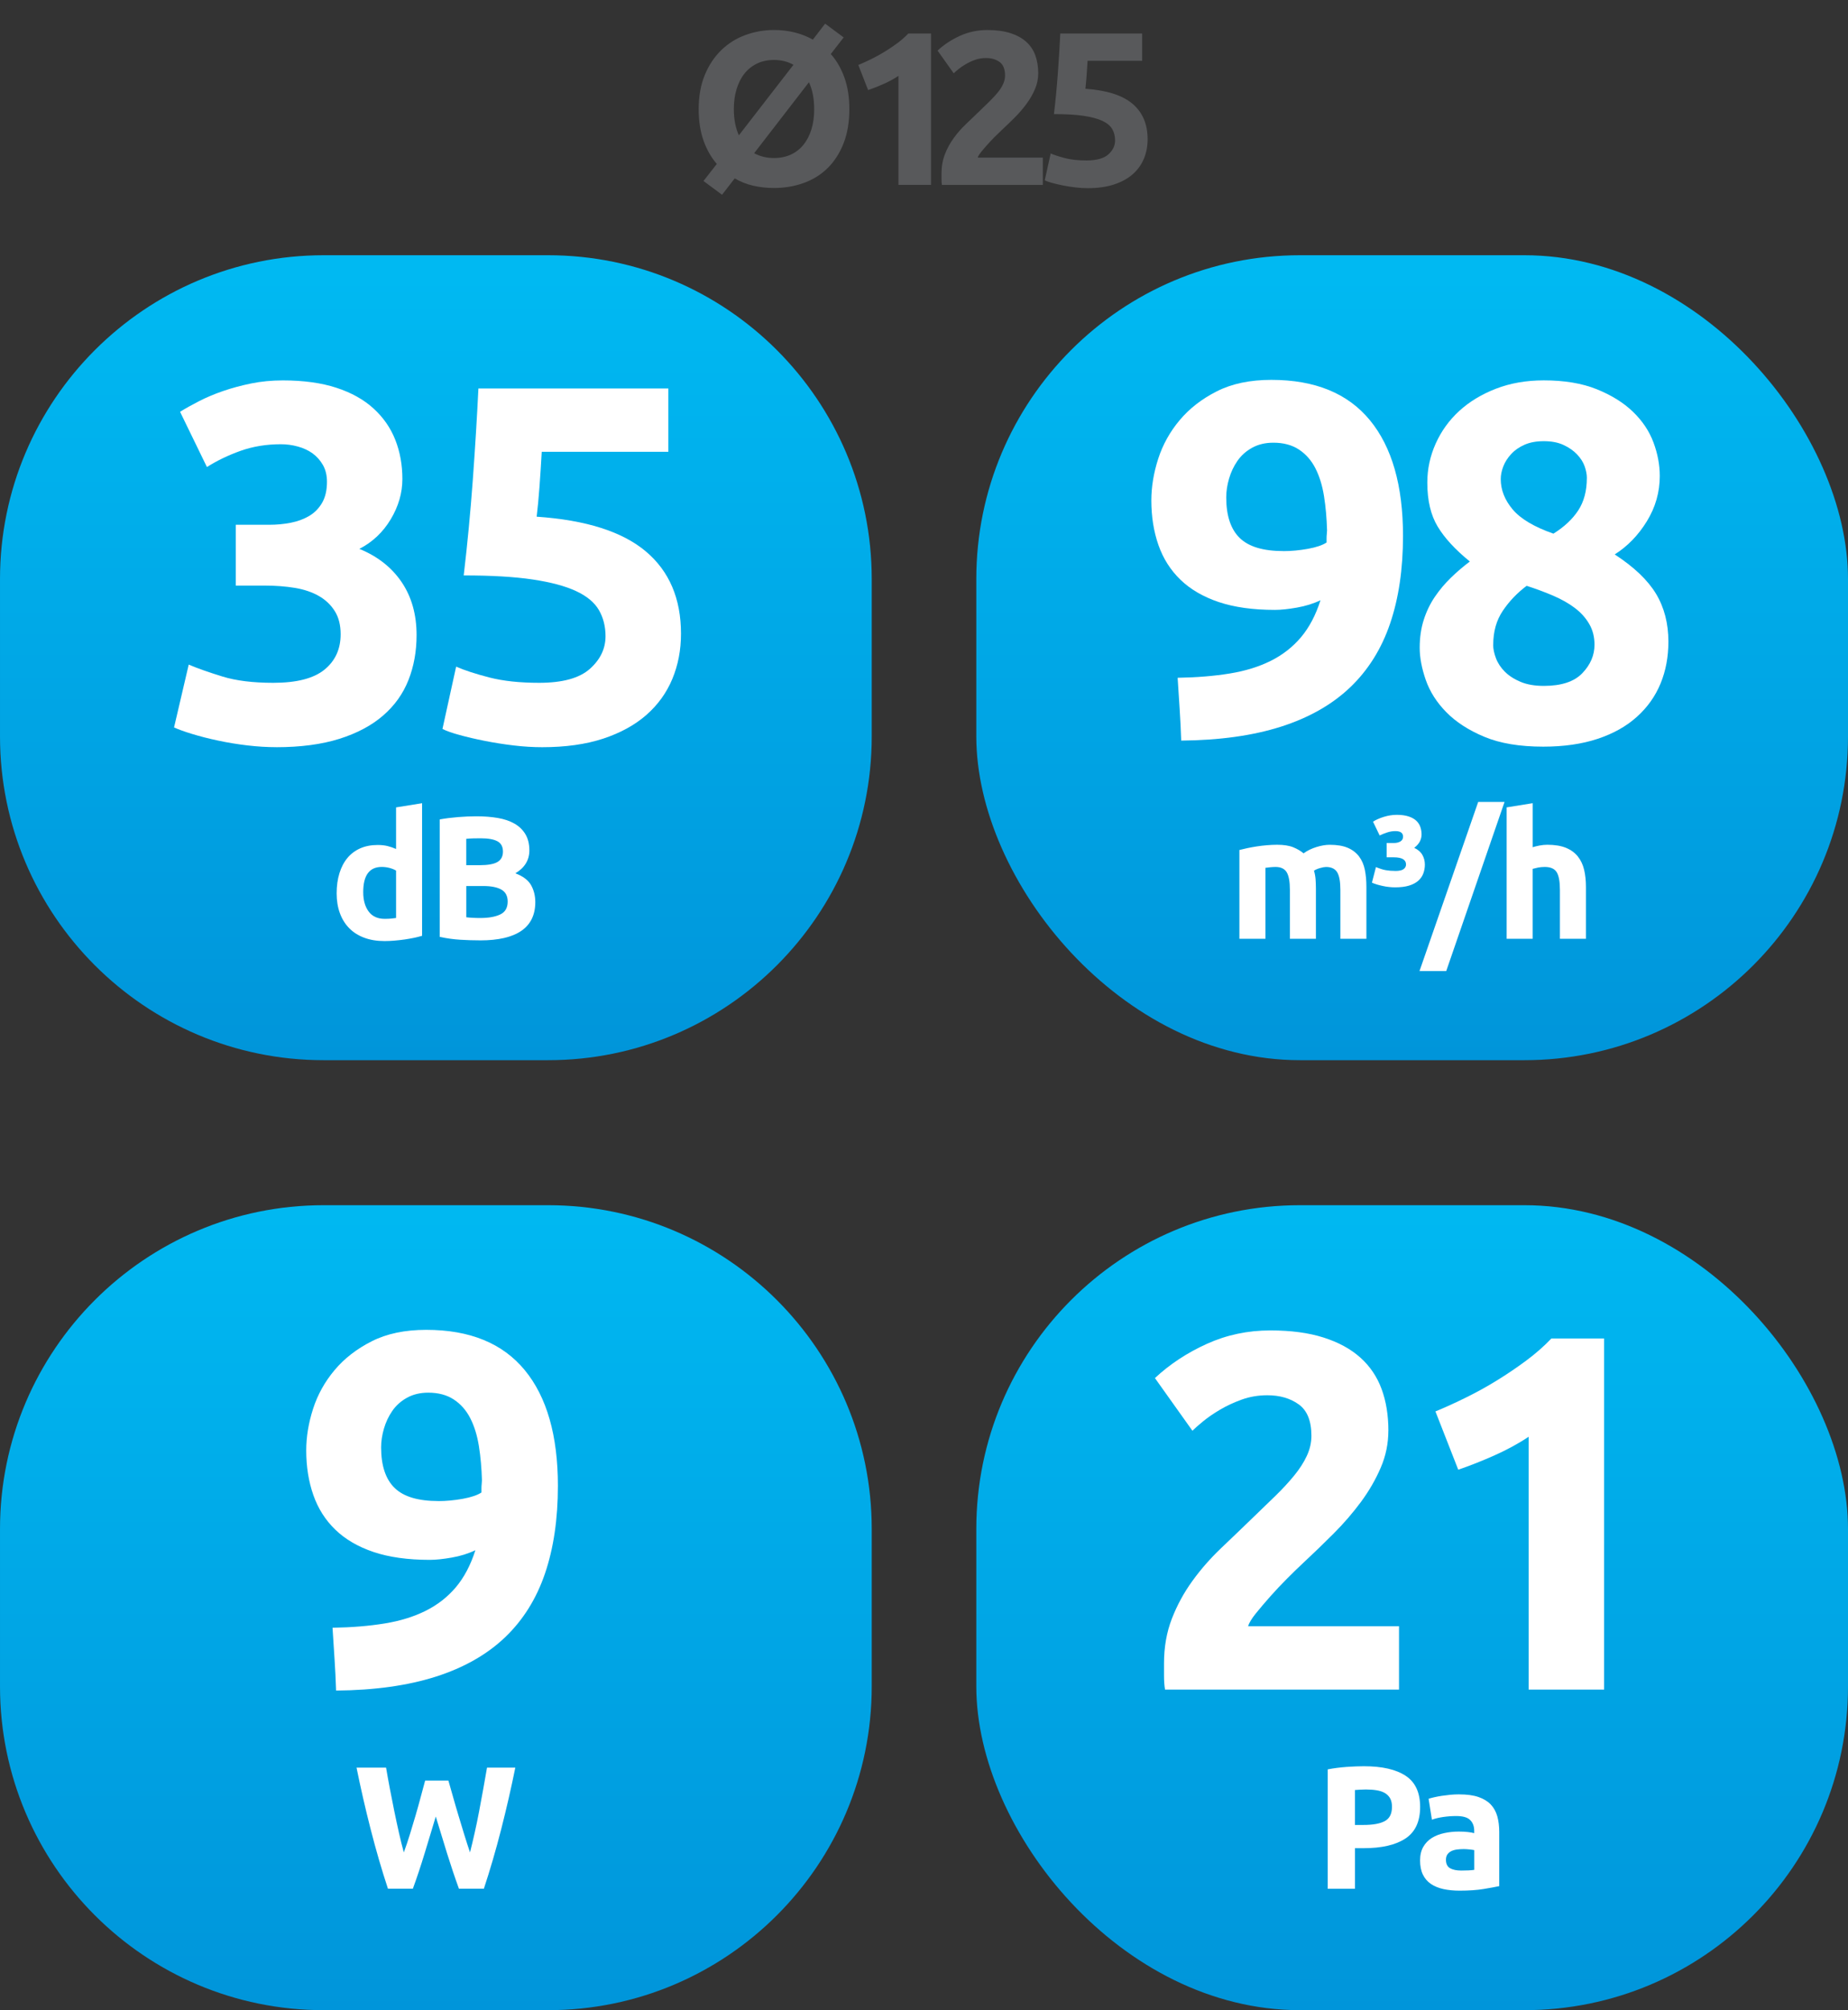
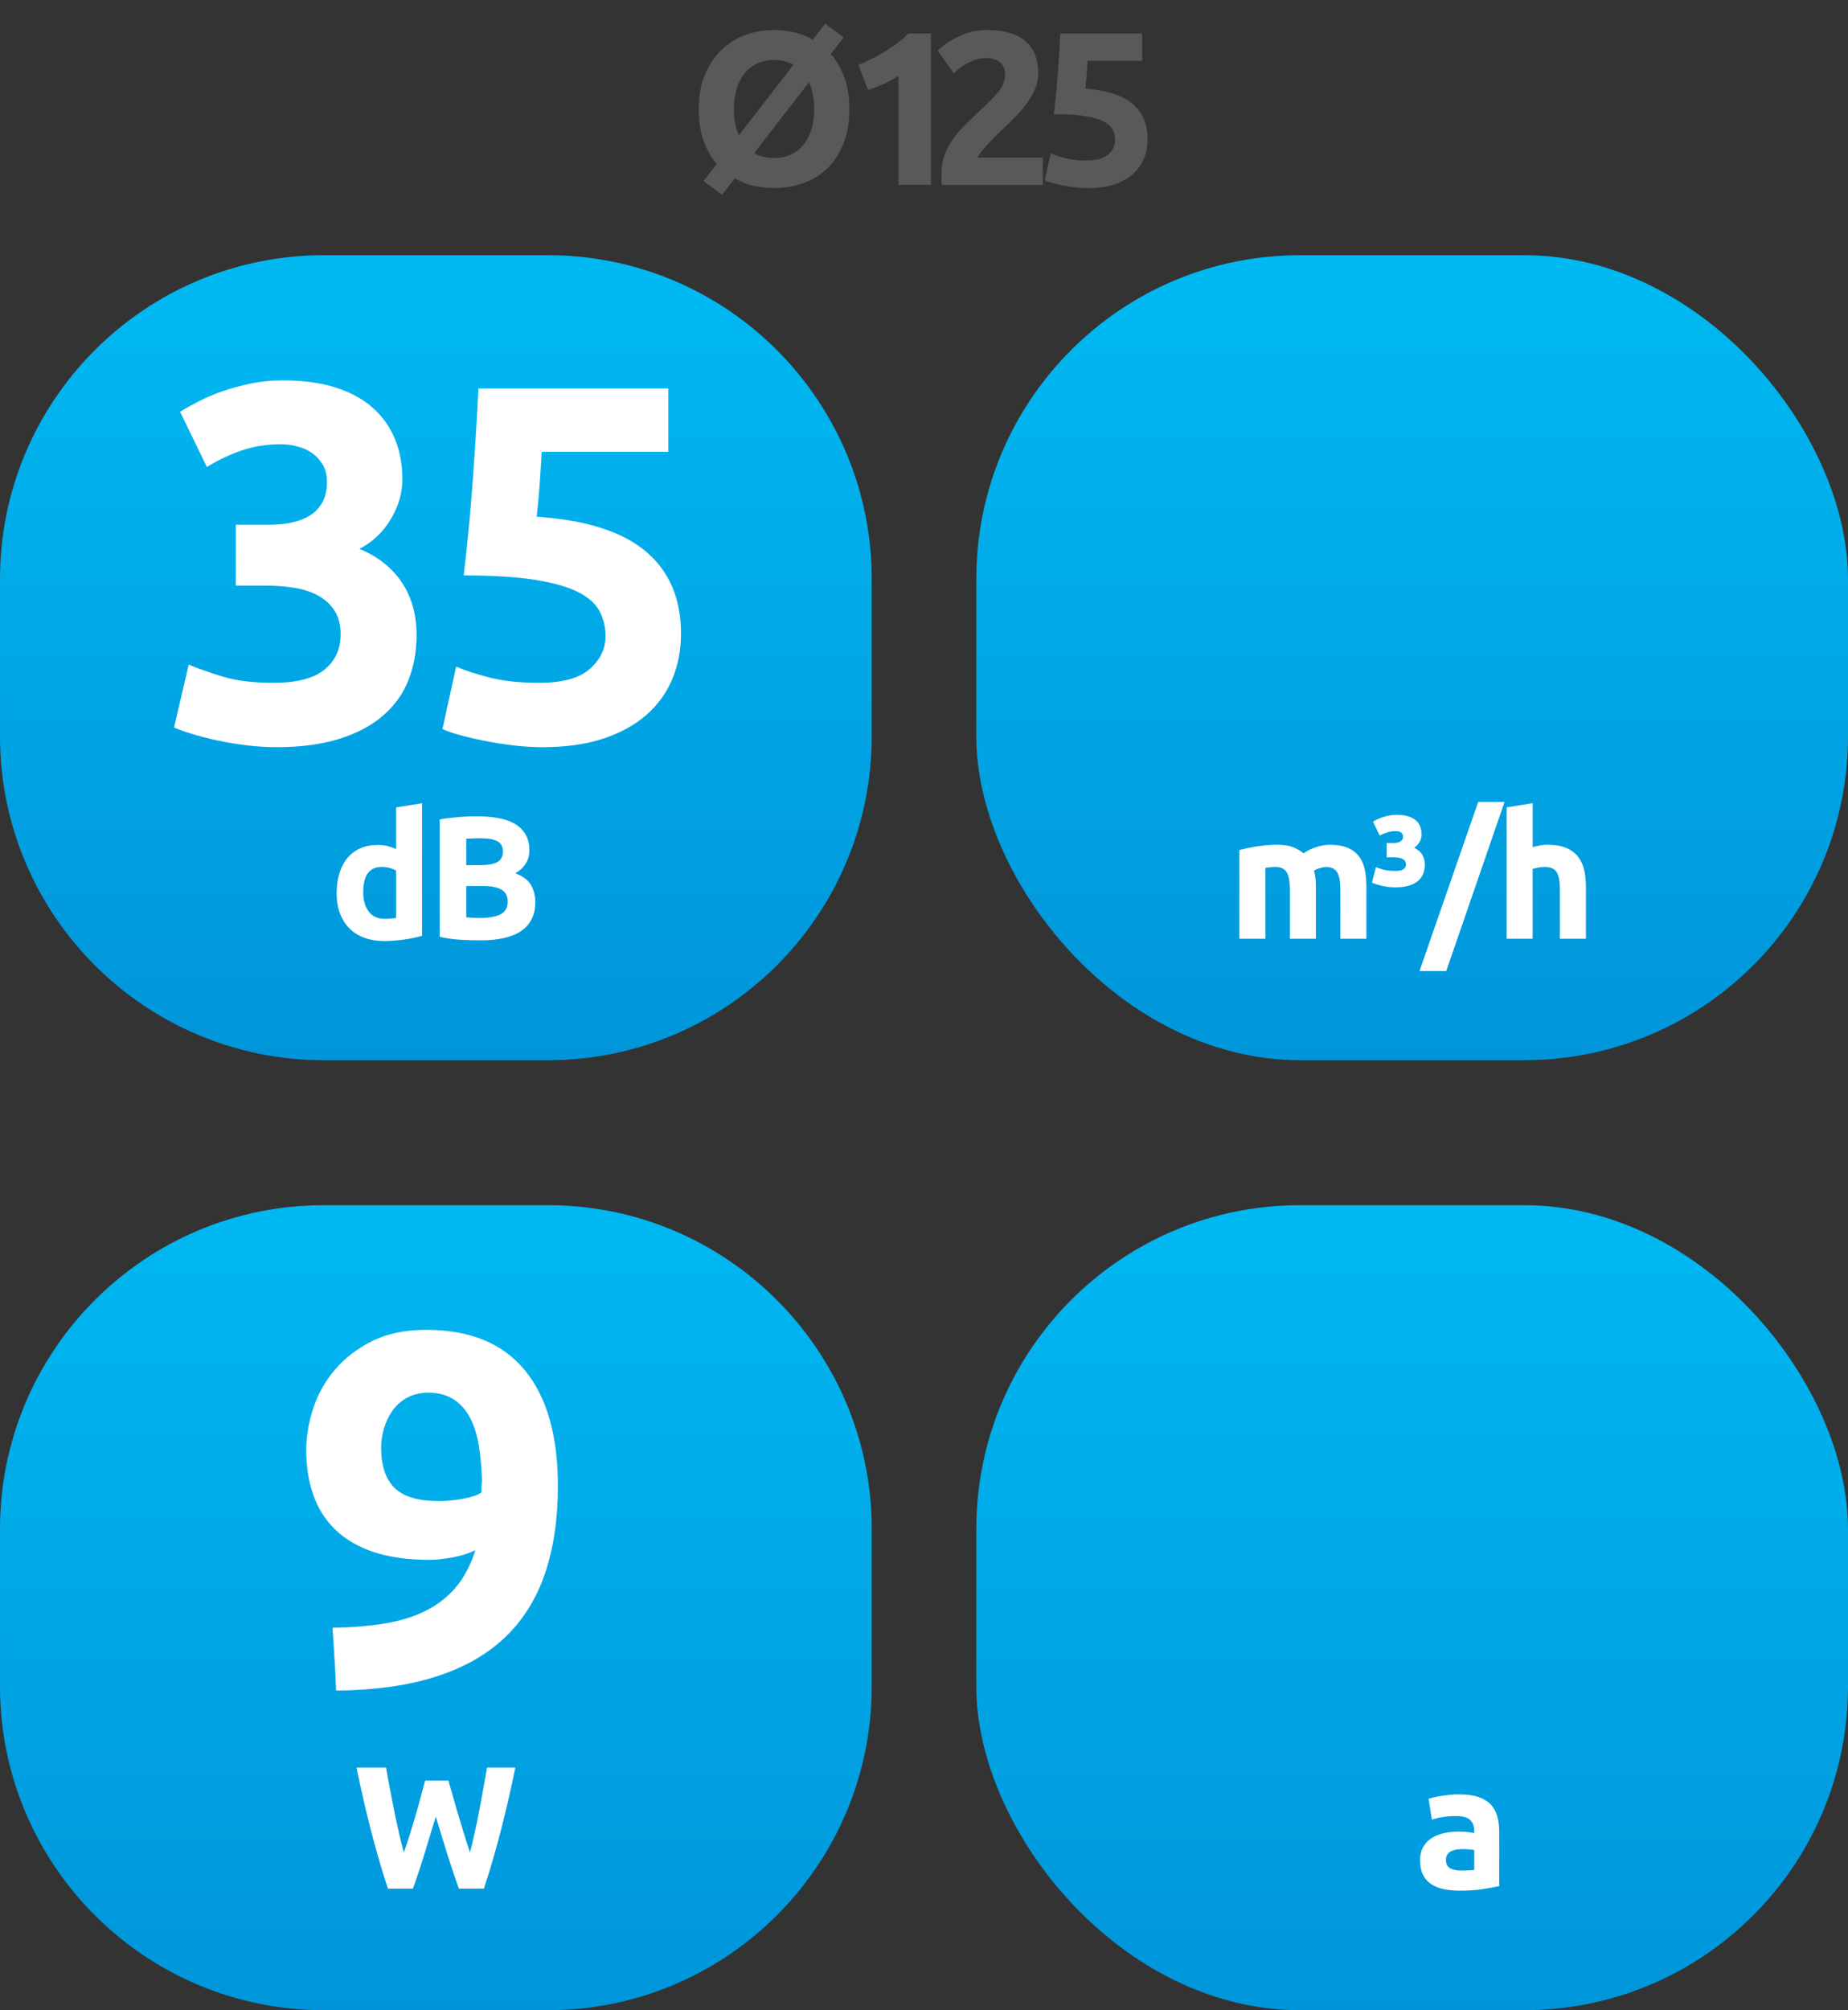
<svg xmlns="http://www.w3.org/2000/svg" xmlns:xlink="http://www.w3.org/1999/xlink" id="Layer_1" viewBox="0 0 68.518 74.499">
  <rect x="0" y="0" width="68.518" height="74.499" fill="#333333" stroke="none" />
  <defs>
    <clipPath id="clippath">
      <path d="M-33.7,44.666h8.32c6.623,0,12,5.377,12,12v5.833c0,6.623-5.377,12-12,12h-8.321c-6.623,0-12-5.377-12-12v-5.832c0-6.624,5.377-12.001,12.001-12.001Z" style="fill:none;" />
    </clipPath>
    <linearGradient id="linear-gradient" x1="-95.362" y1="855.242" x2="-94.362" y2="855.242" gradientTransform="translate(-34135.021 3844.208) rotate(90) scale(39.878 -39.878)" gradientUnits="userSpaceOnUse">
      <stop offset="0" stop-color="#ffcb05" />
      <stop offset="1" stop-color="#faa61a" />
    </linearGradient>
    <clipPath id="clippath-1">
      <path d="M-33.7,9.459h8.319c6.624,0,12.001,5.377,12.001,12.001v5.832c0,6.623-5.377,12-12,12h-8.321c-6.623,0-12-5.377-12-12v-5.832c0-6.624,5.377-12.001,12.001-12.001Z" style="fill:none;" />
    </clipPath>
    <linearGradient id="linear-gradient-2" x1="-95.039" y1="855" x2="-94.039" y2="855" gradientTransform="translate(-34851.018 3876.844) rotate(90) scale(40.727 -40.727)" xlink:href="#linear-gradient" />
    <clipPath id="clippath-2">
      <path d="M12.001,44.666h8.32c6.623,0,12,5.377,12,12v5.833c0,6.623-5.377,12-12,12h-8.321c-6.623,0-12-5.377-12-12v-5.832c0-6.624,5.377-12.001,12.001-12.001Z" style="fill:none;" />
    </clipPath>
    <linearGradient id="linear-gradient-3" x1="-106.229" y1="842.217" x2="-105.229" y2="842.217" gradientTransform="translate(-25521.142 3265.201) rotate(90) scale(30.322 -30.322)" gradientUnits="userSpaceOnUse">
      <stop offset="0" stop-color="#00b9f2" />
      <stop offset="1" stop-color="#0095da" />
    </linearGradient>
    <clipPath id="clippath-3">
      <path d="M12.001,9.459h8.32c6.623,0,12,5.377,12,12v5.833c0,6.623-5.377,12-12,12h-8.321c-6.623,0-12-5.377-12-12v-5.832c0-6.624,5.377-12.001,12.001-12.001Z" style="fill:none;" />
    </clipPath>
    <linearGradient id="linear-gradient-4" x1="-107.302" y1="841.369" x2="-106.302" y2="841.369" gradientTransform="translate(-24458.793 3131.554) rotate(90) scale(29.089 -29.089)" xlink:href="#linear-gradient-3" />
    <clipPath id="clippath-4">
      <rect x="36.198" y="9.459" width="32.32" height="29.833" rx="12" ry="12" style="fill:none;" />
    </clipPath>
    <linearGradient id="linear-gradient-5" x1="-107.302" y1="842.613" x2="-106.302" y2="842.613" gradientTransform="translate(-24458.793 3131.554) rotate(90) scale(29.089 -29.089)" xlink:href="#linear-gradient-3" />
    <clipPath id="clippath-5">
      <rect x="36.198" y="44.666" width="32.32" height="29.833" rx="12" ry="12" style="fill:none;" />
    </clipPath>
    <linearGradient id="linear-gradient-6" y1="843.411" y2="843.411" gradientTransform="translate(-25521.142 3265.201) rotate(90) scale(30.322 -30.322)" xlink:href="#linear-gradient-3" />
  </defs>
  <g style="clip-path:url(#clippath);">
    <rect x="-51.527" y="37.707" width="43.973" height="43.752" transform="translate(-46.785 -4.646) rotate(-41.4)" style="fill:url(#linear-gradient);" />
  </g>
  <g style="clip-path:url(#clippath-1);">
    <rect x="-51.528" y="2.496" width="43.975" height="43.76" transform="translate(-23.568 -13.455) rotate(-41.5)" style="fill:url(#linear-gradient-2);" />
  </g>
  <g style="clip-path:url(#clippath-2);">
    <rect y="44.666" width="32.321" height="29.833" style="fill:url(#linear-gradient-3);" />
  </g>
  <path d="M17.625,57.453c-.263.126-.554.216-.873.272s-.591.085-.817.085c-.814,0-1.509-.098-2.084-.291-.576-.194-1.048-.47-1.417-.826-.37-.357-.642-.786-.817-1.287-.175-.5-.263-1.051-.263-1.652,0-.5.084-1.014.253-1.539.169-.526.435-1.005.798-1.437.363-.433.823-.789,1.38-1.07.557-.282,1.23-.423,2.019-.423,1.615,0,2.832.498,3.652,1.493.819.995,1.229,2.425,1.229,4.29,0,1.228-.159,2.31-.479,3.249-.319.938-.814,1.728-1.483,2.366-.67.638-1.524,1.123-2.563,1.455-1.04.331-2.272.504-3.699.516-.013-.4-.032-.788-.057-1.164-.025-.375-.05-.763-.075-1.164.714-.012,1.358-.065,1.934-.159s1.083-.251,1.521-.47c.438-.219.811-.51,1.118-.873.306-.363.547-.819.723-1.371ZM16.255,55.632c.288,0,.588-.028.901-.084.312-.057.544-.135.695-.235v-.169c0-.05.003-.1.009-.15.006-.05.009-.094.009-.131-.013-.451-.05-.873-.113-1.268s-.169-.738-.319-1.033c-.15-.294-.354-.525-.61-.694-.257-.169-.573-.254-.948-.254-.301,0-.563.063-.789.188-.226.125-.407.288-.545.488s-.241.419-.31.657c-.069.237-.104.469-.104.694,0,.676.166,1.177.498,1.502.332.326.874.488,1.625.488Z" style="fill:#fff;" />
  <path d="M16.625,65.99c.052.177.109.377.171.599.062.223.129.452.201.69.071.237.143.475.216.712s.145.458.213.661c.057-.221.114-.46.172-.72.059-.259.114-.526.166-.803.052-.276.103-.552.153-.826.05-.273.097-.538.14-.793h1.049c-.152.751-.327,1.514-.524,2.286-.198.773-.412,1.507-.642,2.202h-.924c-.151-.414-.297-.85-.439-1.305-.142-.456-.282-.912-.42-1.37-.139.458-.277.914-.415,1.37-.139.455-.283.891-.435,1.305h-.923c-.23-.695-.443-1.429-.641-2.202-.198-.772-.372-1.535-.524-2.286h1.095c.043.255.091.52.143.793.052.274.106.55.163.826.057.276.114.544.173.803.059.26.118.499.179.72.078-.212.154-.437.227-.674.074-.237.145-.476.214-.713s.133-.466.191-.687c.058-.22.111-.416.159-.589h.861Z" style="fill:#fff;" />
  <g style="clip-path:url(#clippath-3);">
    <rect y="9.459" width="32.321" height="29.833" style="fill:url(#linear-gradient-4);" />
  </g>
  <path d="M10.246,27.691c-.338,0-.695-.021-1.07-.065s-.739-.104-1.089-.179c-.351-.074-.67-.156-.958-.244-.288-.087-.513-.169-.676-.243l.544-2.329c.325.138.742.285,1.249.441.507.157,1.136.234,1.887.234.864,0,1.496-.162,1.896-.487.401-.326.601-.764.601-1.314,0-.339-.072-.623-.216-.854-.144-.231-.341-.42-.592-.563s-.548-.244-.892-.301c-.345-.056-.711-.084-1.099-.084h-1.089v-2.254h1.239c.275,0,.541-.024.798-.075.256-.05.485-.134.686-.253.2-.119.359-.282.479-.488.119-.207.179-.467.179-.779,0-.237-.05-.444-.15-.62-.101-.175-.229-.318-.385-.432-.157-.112-.338-.197-.545-.253-.207-.057-.416-.085-.629-.085-.539,0-1.036.082-1.493.244-.457.163-.873.363-1.249.601l-.996-2.047c.2-.125.435-.256.704-.394s.566-.264.892-.376c.325-.112.673-.206,1.042-.281s.761-.113,1.174-.113c.763,0,1.424.091,1.981.272.557.181,1.017.438,1.38.769.363.331.632.719.807,1.162.175.444.263.929.263,1.453,0,.513-.144,1.01-.432,1.491-.288.48-.676.847-1.164,1.097.676.275,1.198.687,1.568,1.231.369.545.554,1.2.554,1.965,0,.602-.1,1.156-.3,1.663-.2.508-.513.947-.939,1.316-.426.37-.967.658-1.624.865-.657.206-1.437.31-2.338.31Z" style="fill:#fff;" />
  <path d="M22.451,23.579c0-.362-.082-.685-.244-.967-.163-.281-.444-.517-.845-.704-.401-.188-.939-.331-1.615-.432-.676-.101-1.528-.15-2.554-.15.138-1.164.25-2.347.338-3.549.087-1.202.156-2.328.207-3.38h7.042v2.347h-4.694c-.025.451-.054.886-.084,1.306-.032.419-.066.785-.104,1.099,1.828.125,3.176.554,4.046,1.286s1.305,1.749,1.305,3.051c0,.602-.106,1.158-.319,1.672-.213.513-.532.957-.958,1.333-.426.375-.961.67-1.605.883-.645.212-1.399.318-2.263.318-.338,0-.692-.021-1.061-.065s-.726-.101-1.07-.169-.654-.141-.929-.216c-.275-.075-.488-.15-.639-.226l.507-2.31c.312.138.726.272,1.239.404.513.131,1.126.196,1.84.196.864,0,1.49-.172,1.878-.516.388-.345.582-.748.582-1.212Z" style="fill:#fff;" />
  <path d="M15.649,34.682c-.086.026-.186.051-.298.075-.112.023-.23.044-.353.062-.123.017-.249.031-.375.042-.127.011-.25.016-.366.016-.281,0-.531-.041-.751-.123s-.406-.199-.557-.353c-.151-.153-.267-.339-.347-.558-.08-.218-.12-.463-.12-.734,0-.276.035-.526.104-.748.069-.223.168-.411.298-.567.13-.155.289-.273.476-.355.188-.082.403-.123.645-.123.134,0,.253.013.359.038.106.026.213.063.321.11v-1.541l.965-.155v4.915ZM13.467,33.062c0,.298.067.538.201.719.134.182.333.272.596.272.086,0,.166-.003.239-.01.074-.007.134-.014.182-.022v-1.755c-.061-.039-.14-.071-.236-.098-.097-.026-.196-.039-.295-.039-.458,0-.687.312-.687.933Z" style="fill:#fff;" />
  <path d="M17.799,34.851c-.246,0-.491-.008-.735-.023-.244-.015-.498-.05-.761-.106v-4.353c.208-.038.434-.067.68-.087s.475-.029.687-.029c.285,0,.547.021.787.062.24.041.446.111.619.21.173.1.308.23.405.393s.146.361.146.599c0,.358-.173.642-.519.849.285.108.479.255.583.44s.156.396.156.628c0,.471-.172.825-.515,1.062s-.854.356-1.532.356ZM17.288,32.065h.492c.311,0,.533-.04.667-.12.134-.08.201-.208.201-.385,0-.182-.069-.309-.208-.383-.138-.073-.341-.109-.609-.109-.086,0-.179,0-.278.003s-.188.008-.266.016v.979ZM17.288,32.836v1.159c.074.009.153.016.24.02.086.005.181.007.285.007.302,0,.546-.043.731-.13.186-.086.279-.246.279-.479,0-.207-.078-.354-.233-.443-.155-.088-.378-.133-.667-.133h-.635Z" style="fill:#fff;" />
  <g style="clip-path:url(#clippath-4);">
    <rect x="36.198" y="9.459" width="32.32" height="29.833" style="fill:url(#linear-gradient-5);" />
  </g>
-   <path d="M48.959,22.246c-.263.126-.554.216-.873.272s-.591.085-.817.085c-.814,0-1.509-.098-2.084-.291-.576-.194-1.048-.47-1.417-.826-.37-.357-.642-.786-.817-1.287-.175-.5-.263-1.051-.263-1.652,0-.5.084-1.014.253-1.539.169-.526.435-1.005.798-1.437.363-.433.823-.789,1.38-1.07.557-.282,1.23-.423,2.019-.423,1.615,0,2.832.498,3.652,1.493.819.995,1.229,2.425,1.229,4.29,0,1.228-.159,2.31-.479,3.249-.319.938-.814,1.728-1.483,2.366-.67.638-1.524,1.123-2.563,1.455-1.04.331-2.272.504-3.699.516-.013-.4-.032-.788-.057-1.164-.025-.375-.05-.763-.075-1.164.714-.012,1.358-.065,1.934-.159s1.083-.251,1.521-.47c.438-.219.811-.51,1.118-.873.306-.363.547-.819.723-1.371ZM47.589,20.425c.288,0,.588-.028.901-.084.312-.057.544-.135.695-.235v-.169c0-.05.003-.1.009-.15.006-.05.009-.094.009-.131-.013-.451-.05-.873-.113-1.268s-.169-.738-.319-1.033c-.15-.294-.354-.525-.61-.694-.257-.169-.573-.254-.948-.254-.301,0-.563.063-.789.188-.226.125-.407.288-.545.488s-.241.419-.31.657c-.069.237-.104.469-.104.694,0,.676.166,1.177.498,1.502.332.326.874.488,1.625.488Z" style="fill:#fff;" />
-   <path d="M61.859,23.781c0,.563-.097,1.081-.291,1.551-.194.471-.485.881-.874,1.231-.388.352-.873.624-1.455.818-.582.193-1.255.291-2.019.291-.876,0-1.605-.122-2.188-.366s-1.052-.549-1.408-.912c-.357-.363-.61-.762-.761-1.194-.15-.433-.225-.83-.225-1.193,0-.377.05-.722.15-1.034.1-.313.238-.599.413-.856.175-.257.373-.491.592-.704.219-.214.454-.414.704-.603-.539-.438-.936-.868-1.192-1.294-.257-.425-.385-.969-.385-1.631,0-.5.103-.981.31-1.443.207-.463.498-.866.873-1.21s.829-.619,1.361-.825,1.124-.31,1.775-.31c.763,0,1.417.109,1.962.328.544.22.992.497,1.343.835.35.337.604.716.76,1.134.157.419.235.835.235,1.247,0,.601-.16,1.159-.479,1.679-.319.519-.717.928-1.192,1.228.714.464,1.224.95,1.531,1.457.306.508.46,1.101.46,1.777ZM55.362,23.895c0,.151.034.317.103.499.069.183.179.349.329.499.15.15.344.276.583.377.237.1.525.15.864.15.65,0,1.126-.157,1.427-.471s.451-.665.451-1.055c0-.288-.065-.546-.197-.771-.131-.226-.31-.424-.535-.593-.225-.17-.491-.32-.798-.452-.307-.132-.636-.254-.986-.367-.351.264-.645.571-.882.923-.238.352-.357.771-.357,1.261ZM58.836,17.717c0-.137-.028-.283-.084-.439-.056-.156-.15-.303-.282-.44-.131-.137-.297-.253-.498-.346-.2-.094-.444-.141-.732-.141-.276,0-.514.043-.714.131s-.366.203-.498.347-.229.297-.291.459c-.063.162-.094.318-.094.468,0,.399.147.773.441,1.123.294.35.798.649,1.512.899.4-.25.707-.537.92-.861.212-.325.319-.724.319-1.199Z" style="fill:#fff;" />
  <path d="M47.825,32.985c0-.312-.04-.531-.12-.661-.08-.129-.217-.194-.411-.194-.061,0-.123.004-.188.01-.064.007-.127.015-.188.022v2.63h-.965v-3.29c.082-.021.178-.044.289-.068.11-.023.227-.045.35-.064s.25-.034.379-.045.257-.017.382-.017c.246,0,.445.031.599.094s.28.138.379.224c.138-.1.297-.177.476-.233.179-.056.344-.084.496-.084.272,0,.496.038.67.113s.314.183.417.32c.104.139.175.303.214.492.039.19.058.402.058.635v1.924h-.965v-1.807c0-.312-.04-.531-.12-.661-.08-.129-.217-.194-.412-.194-.052,0-.124.013-.217.039s-.169.059-.23.098c.03.099.05.203.059.313.008.11.013.228.013.354v1.858h-.965v-1.807Z" style="fill:#fff;" />
  <path d="M51.723,32.279c.151,0,.257-.022.317-.068.061-.045.091-.103.091-.172,0-.177-.151-.266-.454-.266h-.265v-.53h.265c.1,0,.182-.02.247-.059.064-.039.097-.098.097-.175,0-.139-.095-.207-.285-.207-.1,0-.199.016-.298.048-.1.033-.194.07-.285.113l-.246-.511c.108-.069.243-.129.405-.179s.321-.074.476-.074c.173,0,.318.02.437.059.119.038.214.092.285.158.071.067.122.145.152.233.03.088.045.18.045.275,0,.091-.021.177-.062.259s-.111.162-.21.239c.138.065.239.151.301.26.062.107.094.229.094.362,0,.116-.02.227-.059.33-.039.104-.102.193-.188.269-.086.076-.2.136-.34.179s-.312.064-.515.064c-.074,0-.15-.004-.23-.013-.08-.009-.159-.021-.236-.039-.078-.017-.15-.035-.217-.055s-.126-.042-.178-.068l.149-.576c.146.061.271.1.372.116.102.018.213.026.333.026Z" style="fill:#fff;" />
  <path d="M53.621,35.99h-.991l2.177-6.27h.977l-2.163,6.27Z" style="fill:#fff;" />
  <path d="M55.862,34.792v-4.87l.965-.155v1.632c.064-.021.148-.042.249-.062.102-.02.2-.029.295-.029.276,0,.506.038.69.113.183.075.33.183.44.32.11.139.188.303.233.492.045.19.068.402.068.635v1.924h-.965v-1.807c0-.312-.04-.531-.12-.661-.08-.129-.228-.194-.444-.194-.086,0-.167.008-.243.022-.076.016-.144.032-.204.049v2.591h-.965Z" style="fill:#fff;" />
  <g style="clip-path:url(#clippath-5);">
    <rect x="36.198" y="44.666" width="32.32" height="29.833" style="fill:url(#linear-gradient-6);" />
  </g>
-   <path d="M51.476,53.021c0,.477-.094.934-.282,1.371-.188.438-.432.861-.732,1.268-.301.407-.639.798-1.014,1.174-.375.375-.745.732-1.108,1.07-.188.175-.392.372-.61.591-.219.22-.429.441-.629.667s-.379.436-.535.629c-.157.194-.253.354-.291.479h5.596v2.348h-8.675c-.025-.138-.038-.312-.038-.525v-.451c0-.601.097-1.151.291-1.652.194-.5.448-.967.761-1.398.312-.433.667-.836,1.061-1.212.395-.375.786-.751,1.174-1.126.3-.288.582-.561.845-.817.263-.256.494-.507.694-.751s.357-.488.47-.732.169-.491.169-.741c0-.551-.157-.939-.469-1.164-.313-.226-.702-.339-1.165-.339-.338,0-.654.054-.948.16s-.563.231-.807.375c-.244.145-.454.289-.629.433s-.307.26-.394.347l-1.39-1.952c.551-.514,1.192-.936,1.925-1.268s1.518-.498,2.356-.498c.763,0,1.42.088,1.972.264.551.175,1.004.422,1.361.741s.62.707.789,1.164.253.974.253,1.549Z" style="fill:#fff;" />
-   <path d="M53.222,52.309c.363-.15.742-.322,1.136-.517.394-.194.779-.406,1.155-.639.375-.231.735-.476,1.08-.732.344-.256.654-.528.929-.816h1.953v13.013h-2.798v-9.37c-.375.251-.795.479-1.258.686-.463.207-.914.385-1.352.535l-.845-2.159Z" style="fill:#fff;" />
-   <path d="M50.574,65.459c.669,0,1.183.117,1.542.353s.538.621.538,1.156c0,.54-.182.93-.544,1.169-.363.24-.881.359-1.555.359h-.317v1.503h-1.01v-4.424c.22-.043.454-.073.7-.091.246-.017.462-.025.647-.025ZM50.639,66.32c-.074,0-.146.002-.217.007-.071.004-.133.009-.185.013v1.295h.317c.35,0,.613-.047.79-.143.177-.095.266-.271.266-.53,0-.126-.022-.229-.068-.312s-.11-.147-.194-.197c-.084-.05-.187-.084-.308-.104s-.255-.029-.401-.029Z" style="fill:#fff;" />
  <path d="M54.104,66.502c.285,0,.522.032.712.097.19.065.342.158.457.278.114.121.195.269.243.44.047.173.071.365.071.577v2.008c-.138.03-.331.065-.577.106s-.544.062-.894.062c-.22,0-.42-.02-.599-.059s-.333-.103-.463-.19c-.13-.089-.229-.204-.298-.347-.069-.143-.104-.317-.104-.524,0-.199.04-.367.12-.506.08-.138.187-.248.32-.33s.287-.142.46-.178c.173-.037.352-.056.538-.056.125,0,.236.006.333.017s.176.024.236.042v-.091c0-.164-.05-.296-.149-.395-.099-.1-.272-.149-.518-.149-.164,0-.326.012-.486.036-.16.023-.298.057-.415.1l-.123-.776c.056-.018.126-.036.21-.056.084-.02.176-.036.275-.052.099-.015.204-.028.314-.039.11-.011.221-.016.333-.016ZM54.182,69.325c.095,0,.186-.002.272-.006.086-.005.155-.011.207-.02v-.732c-.039-.008-.097-.017-.175-.025s-.149-.013-.214-.013c-.09,0-.176.005-.256.016-.08.011-.15.031-.21.062s-.108.071-.143.123c-.034.052-.052.116-.052.194,0,.151.051.256.152.314.102.058.241.087.418.087Z" style="fill:#fff;" />
  <path d="M31.491,4.043c0,.48-.071.903-.214,1.268s-.339.669-.587.915c-.249.245-.544.43-.887.554s-.711.187-1.105.187c-.27,0-.527-.028-.773-.085s-.474-.147-.684-.271l-.47.607-.688-.51.494-.632c-.21-.243-.375-.533-.494-.87-.119-.337-.178-.725-.178-1.162,0-.479.076-.902.227-1.267.151-.364.355-.671.611-.919s.553-.435.891-.559c.337-.124.692-.187,1.064-.187.534,0,1.015.119,1.441.356l.454-.591.688.51-.478.615c.216.243.384.534.506.875.122.34.182.729.182,1.165ZM27.208,4.043c0,.373.062.696.187.972l2.024-2.614c-.21-.119-.451-.179-.721-.179-.237,0-.448.045-.631.134-.184.089-.339.213-.465.372-.127.159-.224.352-.292.575-.068.224-.102.471-.102.74ZM30.187,4.043c0-.389-.065-.72-.194-.995l-2.032,2.631c.221.119.467.178.737.178.232,0,.441-.043.627-.129.186-.087.343-.209.47-.369.126-.158.224-.349.292-.57.067-.221.101-.47.101-.745Z" style="fill:#58595b;" />
  <path d="M31.823,2.408c.156-.065.32-.139.49-.223s.336-.176.498-.275c.162-.1.317-.205.466-.315.148-.111.282-.229.4-.353h.842v5.61h-1.207V2.812c-.162.108-.343.207-.542.296s-.394.166-.583.23l-.364-.931Z" style="fill:#58595b;" />
  <path d="M38.494,2.716c0,.205-.041.402-.122.591-.081.189-.186.371-.316.547-.129.175-.275.344-.437.506-.162.161-.321.315-.478.461-.081.076-.169.161-.263.255-.095.095-.185.19-.271.288-.086.097-.164.188-.231.271-.067.084-.109.153-.125.207h2.413v1.012h-3.74c-.011-.06-.016-.135-.016-.227v-.194c0-.259.042-.496.125-.713.083-.216.193-.417.328-.603.135-.187.288-.36.458-.522s.338-.324.506-.485c.13-.124.251-.242.364-.353s.213-.219.3-.324c.086-.104.154-.21.202-.315.049-.105.073-.212.073-.319,0-.237-.068-.405-.203-.502-.135-.098-.302-.146-.502-.146-.146,0-.282.022-.409.068-.127.046-.243.1-.348.162-.105.062-.196.124-.271.186-.076.062-.132.112-.17.15l-.599-.842c.238-.222.514-.403.83-.547.315-.143.654-.215,1.016-.215.329,0,.612.038.85.113.238.076.433.183.587.32.154.138.268.305.34.502s.109.42.109.668Z" style="fill:#58595b;" />
  <path d="M41.343,5.201c0-.156-.035-.296-.105-.417s-.191-.223-.364-.304-.405-.143-.696-.187c-.292-.043-.658-.064-1.101-.064.06-.502.108-1.012.146-1.53.038-.518.067-1.004.089-1.457h3.036v1.012h-2.024c-.011.194-.023.382-.037.562-.014.182-.028.339-.044.474.788.055,1.37.239,1.745.555.375.316.562.755.562,1.315,0,.26-.046.5-.138.721-.092.222-.229.413-.413.575-.184.162-.415.289-.692.38-.278.092-.603.138-.976.138-.146,0-.298-.009-.457-.028-.16-.019-.313-.043-.462-.072-.148-.03-.282-.061-.4-.094-.119-.032-.21-.064-.275-.097l.219-.996c.135.06.313.117.534.174.221.058.486.086.793.086.372,0,.642-.074.81-.223.167-.148.251-.323.251-.522Z" style="fill:#58595b;" />
</svg>